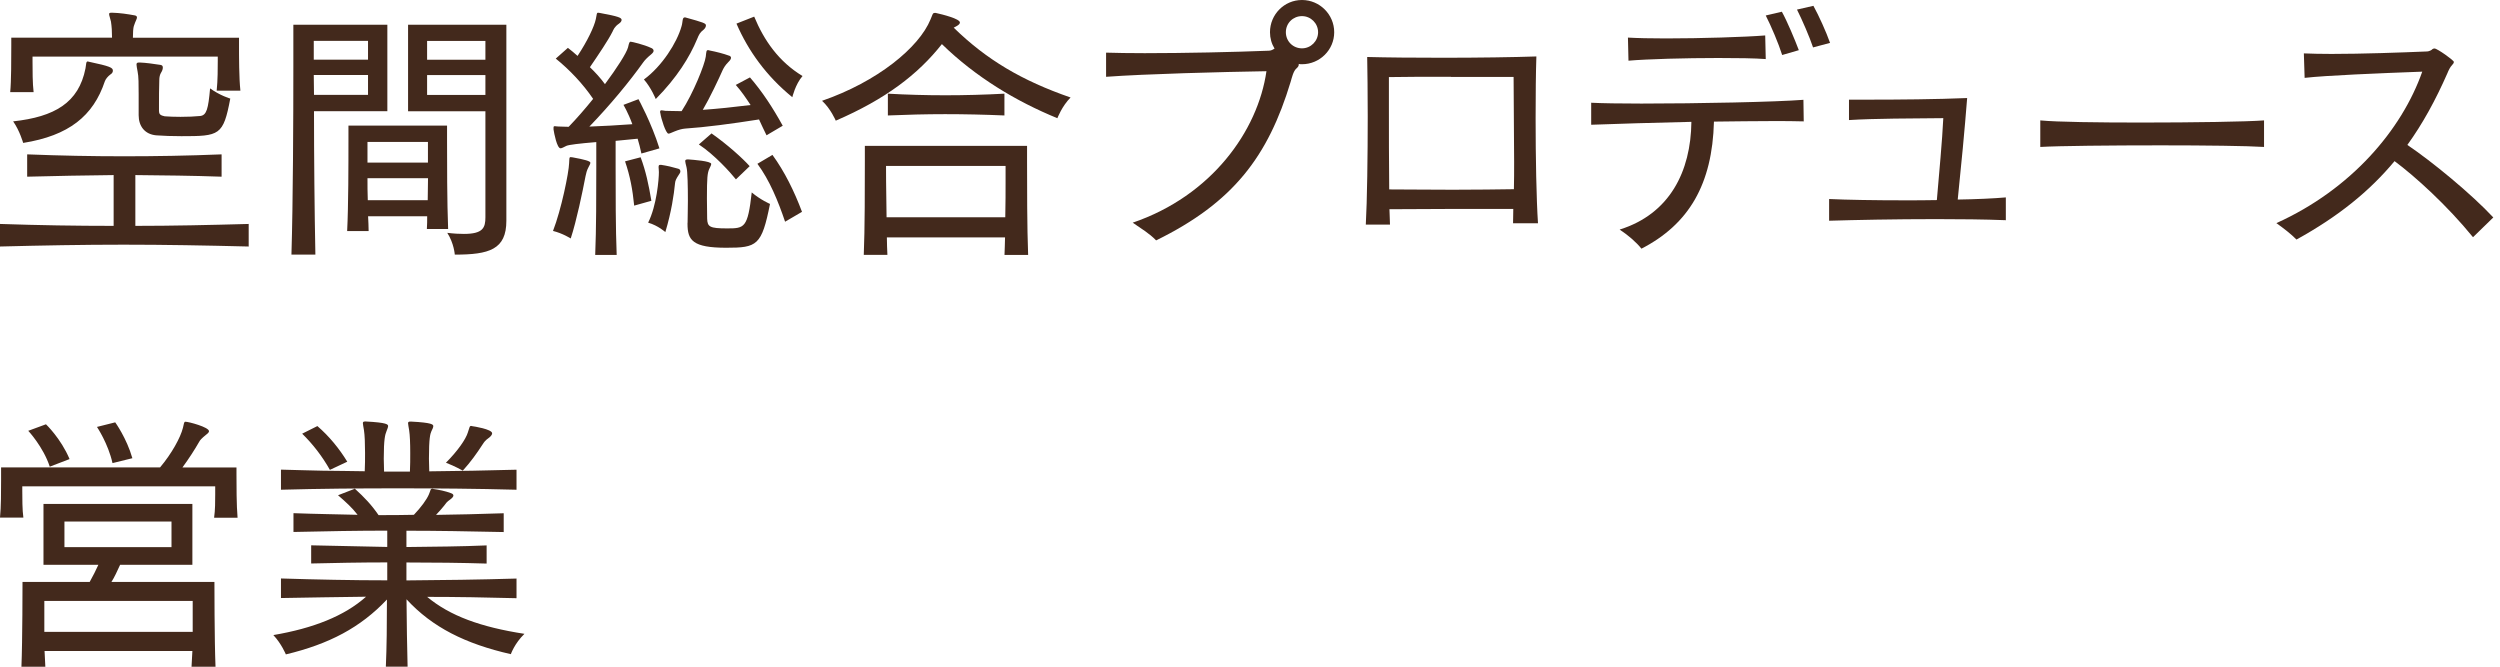
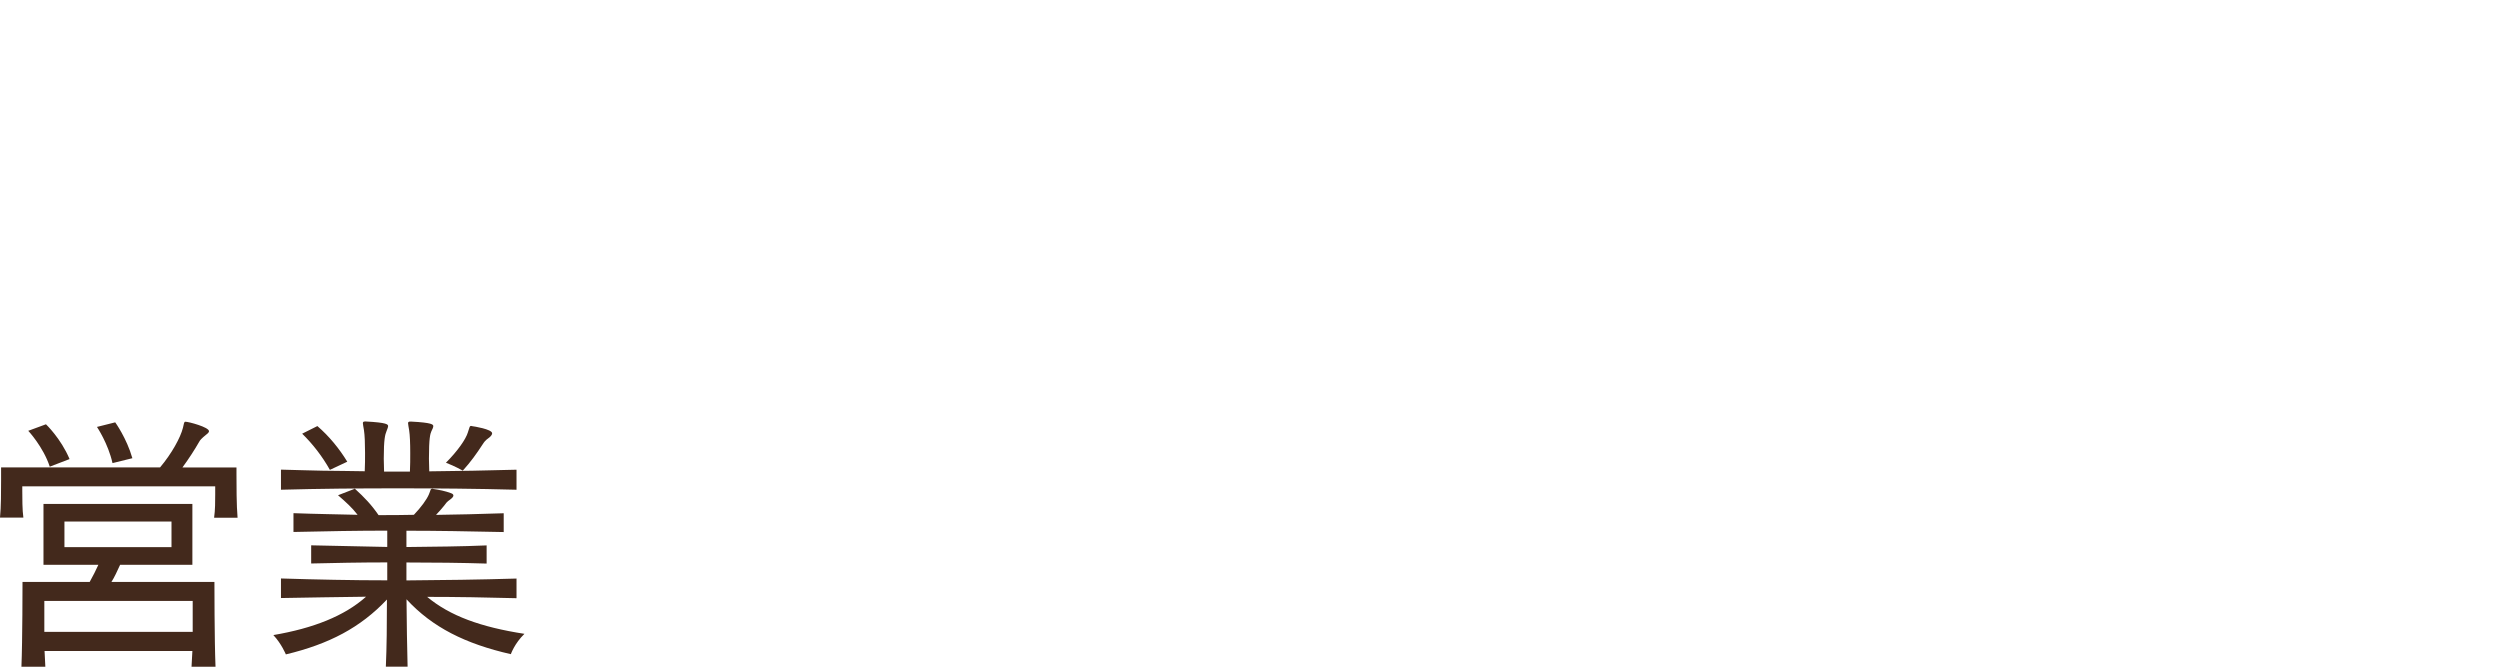
<svg xmlns="http://www.w3.org/2000/svg" width="255" height="68" viewBox="0 0 255 68" fill="none">
  <g clip-path="url(#clip0_3767_18729)">
    <path d="M21.84 52.788C21.951 52.067 21.951 51.069 21.951 50.404V49.604H2.273V50.048C2.273 50.745 2.273 52.043 2.384 52.795H0C0.111 51.742 0.111 50.079 0.111 48.971V47.672H16.329C17.524 46.255 18.412 44.623 18.657 43.649C18.768 43.182 18.768 43.016 18.91 43.016C19.243 43.016 21.318 43.57 21.318 43.982C21.318 44.093 21.207 44.203 21.017 44.346C20.573 44.71 20.407 44.877 20.296 45.098C19.853 45.874 19.243 46.817 18.609 47.68H24.121V48.401C24.121 49.454 24.121 51.536 24.232 52.811H21.848L21.84 52.788ZM19.536 68.008C19.568 67.588 19.591 67.01 19.623 66.4H4.545C4.577 67.034 4.601 67.588 4.625 68.008H2.186C2.296 65.371 2.296 59.36 2.296 59.36H9.146C9.479 58.774 9.78 58.164 10.033 57.61H4.435V51.402H19.623V57.61H12.251C11.973 58.22 11.672 58.885 11.364 59.36H21.872C21.872 59.36 21.872 65.402 21.983 68.008H19.544H19.536ZM5.076 47.601C4.411 45.573 2.882 43.942 2.882 43.942L4.688 43.277C4.688 43.277 6.208 44.718 7.095 46.825L5.076 47.601ZM19.655 61.292H4.522V64.452H19.655V61.292ZM17.493 53.199H6.573V55.805H17.493V53.199ZM11.475 47.236C11.031 45.241 9.891 43.546 9.891 43.546L11.752 43.079C11.752 43.079 12.916 44.687 13.502 46.737L11.482 47.236H11.475Z" fill="#43291C" />
    <path d="M52.661 61.016C49.668 60.936 46.532 60.881 43.57 60.881C45.898 62.821 49.034 63.962 53.493 64.65C52.471 65.648 52.107 66.725 52.107 66.725C47.474 65.672 44.093 63.985 41.464 61.127C41.487 63.566 41.519 66.06 41.575 68H39.357C39.444 66.06 39.468 63.621 39.468 61.15C36.776 64.009 33.561 65.696 29.158 66.749C29.158 66.749 28.714 65.664 27.883 64.777C31.961 64.08 35.121 62.837 37.338 60.865C34.479 60.897 31.462 60.952 28.659 61V59.004C32.238 59.115 35.92 59.194 39.5 59.194V57.365C36.784 57.365 34.036 57.42 31.739 57.476V55.623C32.792 55.647 34.068 55.678 39.5 55.789V54.126C36.53 54.126 33.371 54.182 29.934 54.261V52.344C32.238 52.431 34.424 52.455 36.475 52.511C35.92 51.79 35.311 51.236 34.479 50.515L36.198 49.85C37.172 50.737 37.892 51.489 38.613 52.542C39.801 52.542 40.996 52.542 42.216 52.511C42.937 51.758 43.523 50.959 43.744 50.436C43.942 49.992 43.879 49.85 44.109 49.85C44.14 49.85 44.188 49.882 44.243 49.882C44.774 49.961 45.407 50.08 45.993 50.301C46.16 50.357 46.247 50.436 46.247 50.547C46.247 50.634 46.16 50.769 45.97 50.911C45.502 51.244 45.526 51.299 45.304 51.576C45.083 51.853 44.718 52.273 44.473 52.519C46.548 52.487 48.907 52.439 51.378 52.352V54.269C47.72 54.19 44.505 54.134 41.456 54.134V55.797C44.227 55.765 47.142 55.742 49.636 55.631V57.484C47.11 57.405 44.227 57.373 41.456 57.373V59.202C45.114 59.178 48.939 59.123 52.685 59.012V61.008L52.661 61.016ZM52.661 49.953C48.614 49.842 44.568 49.81 40.577 49.81C36.586 49.81 32.595 49.842 28.659 49.953V47.902C30.1 47.934 31.518 47.989 32.959 48.013C34.376 48.036 35.81 48.036 37.203 48.068C37.235 47.459 37.235 46.817 37.235 46.184C37.235 45.241 37.203 44.378 37.124 43.879C37.069 43.515 37.013 43.293 37.013 43.158C37.013 43.048 37.069 42.992 37.235 42.992H37.314C39.476 43.103 39.587 43.293 39.587 43.459C39.587 43.57 39.508 43.76 39.421 43.99C39.286 44.323 39.144 44.766 39.144 46.793C39.144 47.181 39.175 47.625 39.175 48.1H41.812C41.844 47.49 41.844 46.825 41.844 46.215C41.844 45.241 41.812 44.386 41.733 43.887C41.678 43.523 41.622 43.301 41.622 43.166C41.622 43.056 41.678 43 41.844 43H41.923C44.085 43.111 44.196 43.301 44.196 43.467C44.196 43.578 44.117 43.768 43.998 43.998C43.887 44.251 43.752 44.663 43.752 46.801C43.752 47.189 43.784 47.609 43.784 48.076C46.722 48.044 49.66 47.997 52.685 47.91V49.961L52.661 49.953ZM33.648 47.926C32.872 46.54 31.898 45.289 30.821 44.236L32.373 43.459C33.561 44.481 34.614 45.764 35.422 47.094L33.648 47.926ZM47.728 44.085C47.894 43.586 47.894 43.444 48.06 43.444C48.092 43.444 48.147 43.475 48.203 43.475C48.258 43.475 50.198 43.776 50.198 44.196C50.198 44.307 50.119 44.449 49.921 44.616C49.454 44.948 49.391 45.083 49.2 45.368C48.646 46.223 48.013 47.118 47.205 48.005C47.205 48.005 46.429 47.561 45.486 47.197C46.651 46.033 47.514 44.813 47.728 44.093V44.085Z" fill="#43291C" />
  </g>
  <g clip-path="url(#clip1_3767_18729)">
    <path d="M25.366 25.145C20.983 25.035 16.765 24.957 12.601 24.957C8.437 24.957 4.273 25.035 0 25.145V22.843C3.976 22.977 7.78 23.039 11.591 23.039V17.858C8.688 17.889 5.753 17.944 2.771 18.022V15.745C6.167 15.878 9.376 15.941 12.632 15.941C15.888 15.941 19.152 15.886 22.603 15.745V18.022C19.559 17.913 16.686 17.889 13.806 17.858V23.039C17.563 23.039 21.367 22.953 25.366 22.843V25.145ZM22.102 9.225C22.212 8.216 22.212 6.869 22.212 6.212V5.774H3.318V6.298C3.318 7.065 3.318 8.544 3.428 9.397H1.041C1.151 8.302 1.151 5.915 1.151 4.686V3.841H11.427C11.427 3.238 11.396 2.69 11.317 2.197C11.239 1.837 11.129 1.594 11.129 1.43C11.129 1.344 11.184 1.297 11.372 1.297H11.45C12.249 1.32 12.984 1.43 13.751 1.571C13.916 1.602 13.97 1.68 13.97 1.79C13.97 1.9 13.861 2.087 13.775 2.314C13.665 2.612 13.611 2.698 13.579 3.136C13.579 3.387 13.556 3.598 13.556 3.848H24.38V4.615C24.38 5.766 24.38 7.957 24.521 9.249H22.11L22.102 9.225ZM1.346 12.379C5.565 11.918 8.03 10.485 8.719 6.979C8.797 6.486 8.774 6.267 8.961 6.267C8.993 6.267 9.016 6.298 9.071 6.298C11.239 6.76 11.513 6.901 11.513 7.206C11.513 7.339 11.458 7.48 11.239 7.613C11.02 7.777 10.777 8.051 10.691 8.302C9.509 11.832 7.02 13.835 2.364 14.579C2.364 14.579 2.004 13.319 1.346 12.387V12.379ZM16.225 11.37C16.225 11.698 16.444 11.784 16.804 11.863C17.211 11.894 17.79 11.918 18.416 11.918C19.128 11.918 19.895 11.886 20.42 11.832C21.077 11.753 21.241 11.119 21.429 9.014C22.439 9.75 23.488 10.055 23.488 10.055C22.775 13.835 22.392 13.89 18.502 13.89C17.571 13.89 16.639 13.859 15.927 13.804C14.745 13.694 14.143 12.849 14.143 11.753V9.617C14.143 8.662 14.143 7.754 14.033 7.284C13.978 6.956 13.924 6.736 13.924 6.595C13.924 6.431 13.978 6.376 14.197 6.376H14.252C14.886 6.4 15.653 6.509 16.365 6.619C16.561 6.65 16.608 6.752 16.608 6.893C16.608 7.034 16.553 7.222 16.444 7.386C16.303 7.605 16.248 7.879 16.248 8.176C16.217 9.108 16.217 9.984 16.217 10.642V11.354L16.225 11.37Z" fill="#43291C" />
    <path d="M29.727 25.972C29.891 20.548 29.922 11.947 29.922 6.765V2.523H39.51V11.344H32.028C32.028 15.868 32.082 21.644 32.169 25.972H29.727ZM37.538 4.167H32.004V6.085H37.538V4.167ZM37.538 7.65H32.004L32.028 9.677H37.538V7.65ZM43.541 23.35C43.572 22.912 43.572 22.505 43.572 22.059H37.545C37.569 22.583 37.6 23.068 37.6 23.569H35.409C35.542 21.018 35.542 16.635 35.542 14.31V12.808H45.599V14.263C45.599 16.424 45.599 20.673 45.709 23.358H43.541V23.35ZM43.65 14.475H37.483V16.588H43.65V14.475ZM37.483 18.177C37.483 18.811 37.483 19.742 37.514 20.423H43.627C43.627 19.734 43.658 18.803 43.658 18.177H37.491H37.483ZM49.512 11.352H41.623V2.523H51.649V22.52C51.649 25.455 49.896 25.972 46.389 25.972C46.389 25.972 46.311 24.822 45.622 23.749C46.311 23.835 46.883 23.859 47.321 23.859C49.27 23.859 49.512 23.225 49.512 22.16V11.336V11.352ZM49.512 4.175H43.564V6.092H49.512V4.175ZM49.512 7.658H43.564V9.685H49.512V7.658Z" fill="#43291C" />
-     <path d="M58.05 16.653C58.081 16.16 58.05 16.027 58.214 16.027C58.269 16.027 58.355 16.05 58.41 16.05C59.615 16.269 60.218 16.433 60.218 16.598C60.218 16.684 60.163 16.817 60.022 17.067C59.858 17.365 59.779 17.694 59.725 17.968C59.419 19.556 58.817 22.491 58.214 24.323C58.214 24.323 57.392 23.798 56.406 23.556C57.252 21.388 58.019 17.608 58.05 16.653ZM60.711 25.998C60.821 23.337 60.821 19.862 60.821 17.177V14.492C59.046 14.639 58.032 14.767 57.776 14.876C57.502 15.009 57.306 15.127 57.173 15.127C56.813 15.127 56.516 13.592 56.461 13.209V13.013C56.461 12.904 56.492 12.872 56.602 12.872C56.68 12.872 56.79 12.904 56.962 12.904C57.259 12.904 57.619 12.935 58.003 12.935C58.801 12.113 59.678 11.104 60.5 10.086C59.459 8.552 58.112 7.128 56.688 5.977L57.925 4.881C58.253 5.132 58.582 5.406 58.911 5.703C59.928 4.169 60.609 2.713 60.773 1.954C60.883 1.43 60.852 1.297 61.016 1.297C61.047 1.297 61.094 1.32 61.181 1.32C63.129 1.68 63.403 1.813 63.403 2.033C63.403 2.142 63.325 2.283 63.129 2.416C62.66 2.745 62.581 3.019 62.472 3.238C62.034 4.114 61.047 5.57 60.171 6.854C60.719 7.378 61.243 7.949 61.705 8.583C62.941 6.916 63.896 5.429 64.061 4.827C64.17 4.365 64.194 4.255 64.335 4.255C64.444 4.255 65.704 4.553 66.393 4.881C66.557 4.936 66.667 5.046 66.667 5.179C66.667 5.288 66.589 5.398 66.424 5.539C65.986 5.899 65.767 6.142 65.626 6.337C64.202 8.333 62.253 10.697 60.116 12.912C61.517 12.857 63.075 12.778 64.499 12.669C64.061 11.464 63.591 10.697 63.591 10.697L65.125 10.117C65.125 10.117 66.44 12.505 67.262 15.134L65.422 15.659C65.313 15.134 65.18 14.618 65.039 14.148C64.272 14.234 63.505 14.289 62.793 14.367V17.028C62.793 19.689 62.793 23.305 62.902 26.013H60.711V25.998ZM64.687 20.981C64.522 19.337 64.28 17.991 63.755 16.457L65.344 16.042C65.869 17.443 66.166 18.836 66.44 20.48L64.687 20.973V20.981ZM69.891 1.774C71.785 2.299 72.005 2.377 72.005 2.596C72.005 2.729 71.926 2.893 71.762 3.034C71.402 3.308 71.293 3.527 71.105 3.989C70.338 5.828 69.054 7.91 66.886 10.102C66.886 10.102 66.424 8.951 65.681 8.106C67.52 6.76 69.054 4.349 69.516 2.682C69.657 2.244 69.571 1.774 69.844 1.774H69.899H69.891ZM67.45 16.817C68.021 16.903 68.6 17.036 69.148 17.201C69.312 17.232 69.398 17.334 69.398 17.474C69.398 17.584 69.344 17.694 69.234 17.834C68.96 18.249 68.874 18.437 68.851 18.711C68.741 19.838 68.49 21.591 67.864 23.673C67.864 23.673 67.152 23.016 66.111 22.71C66.988 20.957 67.207 18.273 67.207 17.561C67.207 17.341 67.176 17.177 67.176 17.067C67.176 16.872 67.207 16.817 67.34 16.817H67.45ZM78.188 13.804C77.914 13.256 77.663 12.708 77.421 12.184C74.65 12.622 71.911 12.982 69.884 13.115C69.555 13.146 69.25 13.225 68.788 13.412C68.49 13.522 68.326 13.632 68.185 13.632C67.911 13.632 67.418 12.043 67.364 11.581C67.332 11.495 67.332 11.448 67.332 11.385C67.332 11.299 67.387 11.252 67.473 11.252C67.559 11.252 67.692 11.284 67.88 11.307C68.264 11.307 68.921 11.338 69.524 11.338C70.706 9.53 71.879 6.595 71.989 5.774C72.044 5.281 72.044 5.116 72.208 5.116C72.263 5.116 72.318 5.116 72.373 5.148C73.061 5.281 73.82 5.476 74.345 5.672C74.486 5.695 74.564 5.805 74.564 5.891C74.564 6.001 74.486 6.142 74.314 6.306C73.954 6.666 73.82 6.932 73.711 7.151C73.351 7.973 72.396 10 71.684 11.205C73.194 11.096 74.807 10.931 76.56 10.712C76.09 10 75.628 9.311 75.049 8.662L76.497 7.895C77.757 9.35 78.829 10.994 79.839 12.825L78.164 13.812L78.188 13.804ZM70.134 22.734C70.134 22.21 70.165 21.364 70.165 20.488C70.165 19.032 70.134 17.474 70.025 17.06C69.946 16.731 69.891 16.535 69.891 16.426C69.891 16.316 69.97 16.261 70.134 16.261H70.212C70.651 16.293 72.545 16.426 72.545 16.723C72.545 16.864 72.404 17.083 72.326 17.271C72.161 17.686 72.106 18.093 72.106 20.229C72.106 20.997 72.13 21.764 72.13 22.311C72.161 23.133 72.38 23.297 74.157 23.297C75.934 23.297 76.27 23.266 76.677 19.627C77.585 20.394 78.54 20.801 78.54 20.801C77.695 25.051 77.225 25.27 74.071 25.27C70.643 25.27 70.126 24.503 70.126 22.828V22.718L70.134 22.734ZM75.065 18.296C74.493 17.584 72.897 15.8 71.285 14.735L72.576 13.608C74.22 14.759 75.785 16.183 76.466 16.95L75.065 18.296ZM76.928 1.696C77.937 4.138 79.448 6.298 81.858 7.754C81.123 8.599 80.817 9.914 80.817 9.914C78.188 7.777 76.325 5.202 75.12 2.408L76.928 1.696ZM80.082 22.624C79.37 20.511 78.493 18.375 77.256 16.707L78.79 15.8C80.027 17.498 81.013 19.502 81.804 21.607L80.074 22.617L80.082 22.624Z" fill="#43291C" />
-     <path d="M95.415 1.312C96.159 1.477 97.912 1.915 97.912 2.299C97.912 2.408 97.802 2.541 97.583 2.659C97.474 2.713 97.364 2.768 97.278 2.823C100.651 6.11 104.236 8.223 109.198 9.945C108.321 10.822 107.852 12.058 107.852 12.058C103.633 10.329 99.524 7.863 96.073 4.498C93.631 7.597 90.32 10.117 85.249 12.309C85.249 12.309 84.724 11.072 83.848 10.282C89.491 8.333 93.74 4.858 94.915 1.978C95.11 1.508 95.134 1.32 95.322 1.32H95.4L95.415 1.312ZM102.459 25.998C102.491 25.505 102.491 24.792 102.514 24.213H90.461C90.461 24.792 90.493 25.497 90.516 25.998H88.105C88.215 23.446 88.215 18.899 88.215 16.465V14.876H104.76V16.441C104.76 18.797 104.76 23.321 104.87 26.006H102.459V25.998ZM102.569 16.927H90.375C90.375 16.927 90.375 19.447 90.43 22.163H102.538C102.569 20.793 102.569 19.478 102.569 18.515V16.927ZM102.459 11.777C100.432 11.691 98.405 11.644 96.401 11.644C94.398 11.644 92.457 11.698 90.563 11.777V9.554C92.48 9.663 94.429 9.718 96.425 9.718C98.421 9.718 100.456 9.663 102.452 9.554V11.777H102.459Z" fill="#43291C" />
-     <path d="M130.008 4.962C129.702 4.469 129.538 3.89 129.538 3.287C129.538 1.479 130.994 0 132.802 0C134.61 0 136.089 1.479 136.089 3.287C136.089 5.095 134.61 6.551 132.802 6.551C132.692 6.551 132.583 6.551 132.473 6.52V6.574C132.473 6.715 132.418 6.825 132.23 6.989C131.925 7.24 131.761 7.952 131.651 8.328C129.35 15.943 125.812 20.654 117.923 24.521C117.211 23.777 116.389 23.316 115.536 22.713C123.566 19.974 128.301 13.368 129.178 7.263C124.576 7.341 116.874 7.537 112.82 7.834V5.369C113.83 5.4 115.207 5.424 116.765 5.424C120.741 5.424 125.891 5.314 129.397 5.173C129.616 5.173 129.781 5.095 129.968 4.978L130 4.954L130.008 4.962ZM132.802 1.644C131.894 1.644 131.158 2.356 131.158 3.287C131.158 4.219 131.894 4.931 132.802 4.931C133.71 4.931 134.445 4.187 134.445 3.287C134.445 2.387 133.71 1.644 132.802 1.644Z" fill="#43291C" />
    <path d="M154.332 22.765C154.332 22.303 154.355 21.81 154.355 21.309C150.849 21.309 144.494 21.309 141.723 21.341C141.754 21.889 141.754 22.436 141.778 22.906H139.312C139.446 20.527 139.508 15.893 139.508 11.839C139.508 9.428 139.477 7.206 139.453 5.813C141.457 5.867 144.306 5.891 147.233 5.891C150.794 5.891 154.441 5.836 156.711 5.758C156.656 7.378 156.633 9.648 156.633 12.058C156.633 16.003 156.711 20.308 156.875 22.773H154.332V22.765ZM148 7.832C145.48 7.832 143.014 7.832 141.668 7.863V10.798C141.668 13.459 141.668 16.582 141.7 19.321C143.476 19.321 145.84 19.353 148.196 19.353C150.552 19.353 152.829 19.321 154.418 19.298C154.441 18.366 154.441 17.435 154.441 16.504C154.441 13.624 154.387 10.665 154.387 7.848H148V7.832Z" fill="#43291C" />
    <path d="M183.973 12.381C183.041 12.349 182 12.349 180.85 12.349C179.011 12.349 176.929 12.381 174.823 12.404C174.659 18.791 172.272 22.868 167.427 25.365C166.903 24.707 166.081 23.995 165.204 23.416C170.3 21.827 172.468 17.499 172.522 12.428C168.742 12.514 164.985 12.623 162.301 12.725V10.479C163.373 10.534 165.236 10.565 167.427 10.565C173.156 10.565 181.179 10.4 183.949 10.181L183.981 12.373L183.973 12.381ZM180.106 6.025C178.979 5.939 177.226 5.916 175.254 5.916C171.912 5.916 168.022 6.025 166.105 6.19L166.05 3.834C166.981 3.889 168.351 3.92 169.916 3.92C173.477 3.92 178.001 3.779 180.052 3.615L180.106 6.025ZM181.781 5.611C181.421 4.46 180.654 2.652 180.106 1.58L181.75 1.196C182.298 2.183 183.065 4.022 183.48 5.118L181.781 5.611ZM184.935 4.844C184.575 3.771 183.808 1.995 183.292 0.977L184.967 0.594C185.515 1.58 186.282 3.278 186.665 4.374L184.935 4.836V4.844Z" fill="#43291C" />
    <path d="M204.603 22.46C202.388 22.374 199.915 22.35 197.504 22.35C193.286 22.35 189.177 22.436 186.57 22.515V20.3C188.378 20.386 191.227 20.433 194.24 20.433C195.336 20.433 196.463 20.433 197.559 20.409C197.801 17.529 198.107 14.383 198.216 12.051C195.117 12.082 191.149 12.082 188.597 12.246V10.164H190.679C193.583 10.164 197.559 10.133 200.65 10C200.408 13.099 200.024 17.154 199.688 20.355C201.605 20.323 203.335 20.245 204.595 20.136V22.468L204.603 22.46Z" fill="#43291C" />
-     <path d="M230.932 14.989C229.257 14.88 224.929 14.825 220.413 14.825C215.286 14.825 209.972 14.88 208.109 14.989V12.281C209.808 12.446 214.026 12.5 218.441 12.5C223.7 12.5 229.21 12.414 230.932 12.281V14.989Z" fill="#43291C" />
    <path d="M252.243 24.191C249.613 20.959 246.35 18 244.244 16.435C241.693 19.503 238.515 22.078 234.242 24.434C233.671 23.854 232.927 23.283 232.191 22.759C239.838 19.307 244.988 13.226 247.07 7.309C242.632 7.473 237.287 7.692 235.072 7.943L234.993 5.446C235.76 5.478 236.746 5.501 237.819 5.501C240.918 5.501 244.886 5.36 247.492 5.251C247.547 5.251 247.876 5.251 248.126 5C248.181 4.969 248.236 4.945 248.322 4.945C248.596 4.945 250.294 6.151 250.294 6.315C250.294 6.425 250.216 6.534 250.107 6.644C249.911 6.839 249.746 7.192 249.637 7.465C248.432 10.205 247.117 12.615 245.551 14.783C248.072 16.482 252.071 19.769 254.317 22.18L252.259 24.183L252.243 24.191Z" fill="#43291C" />
  </g>
  <defs>
    <clipPath id="clip0_3767_18729">
      <rect width="53.492" height="25" fill="white" transform="translate(0 43)" />
    </clipPath>
    <clipPath id="clip1_3767_18729">
-       <rect width="254.294" height="26" fill="white" />
-     </clipPath>
+       </clipPath>
  </defs>
</svg>